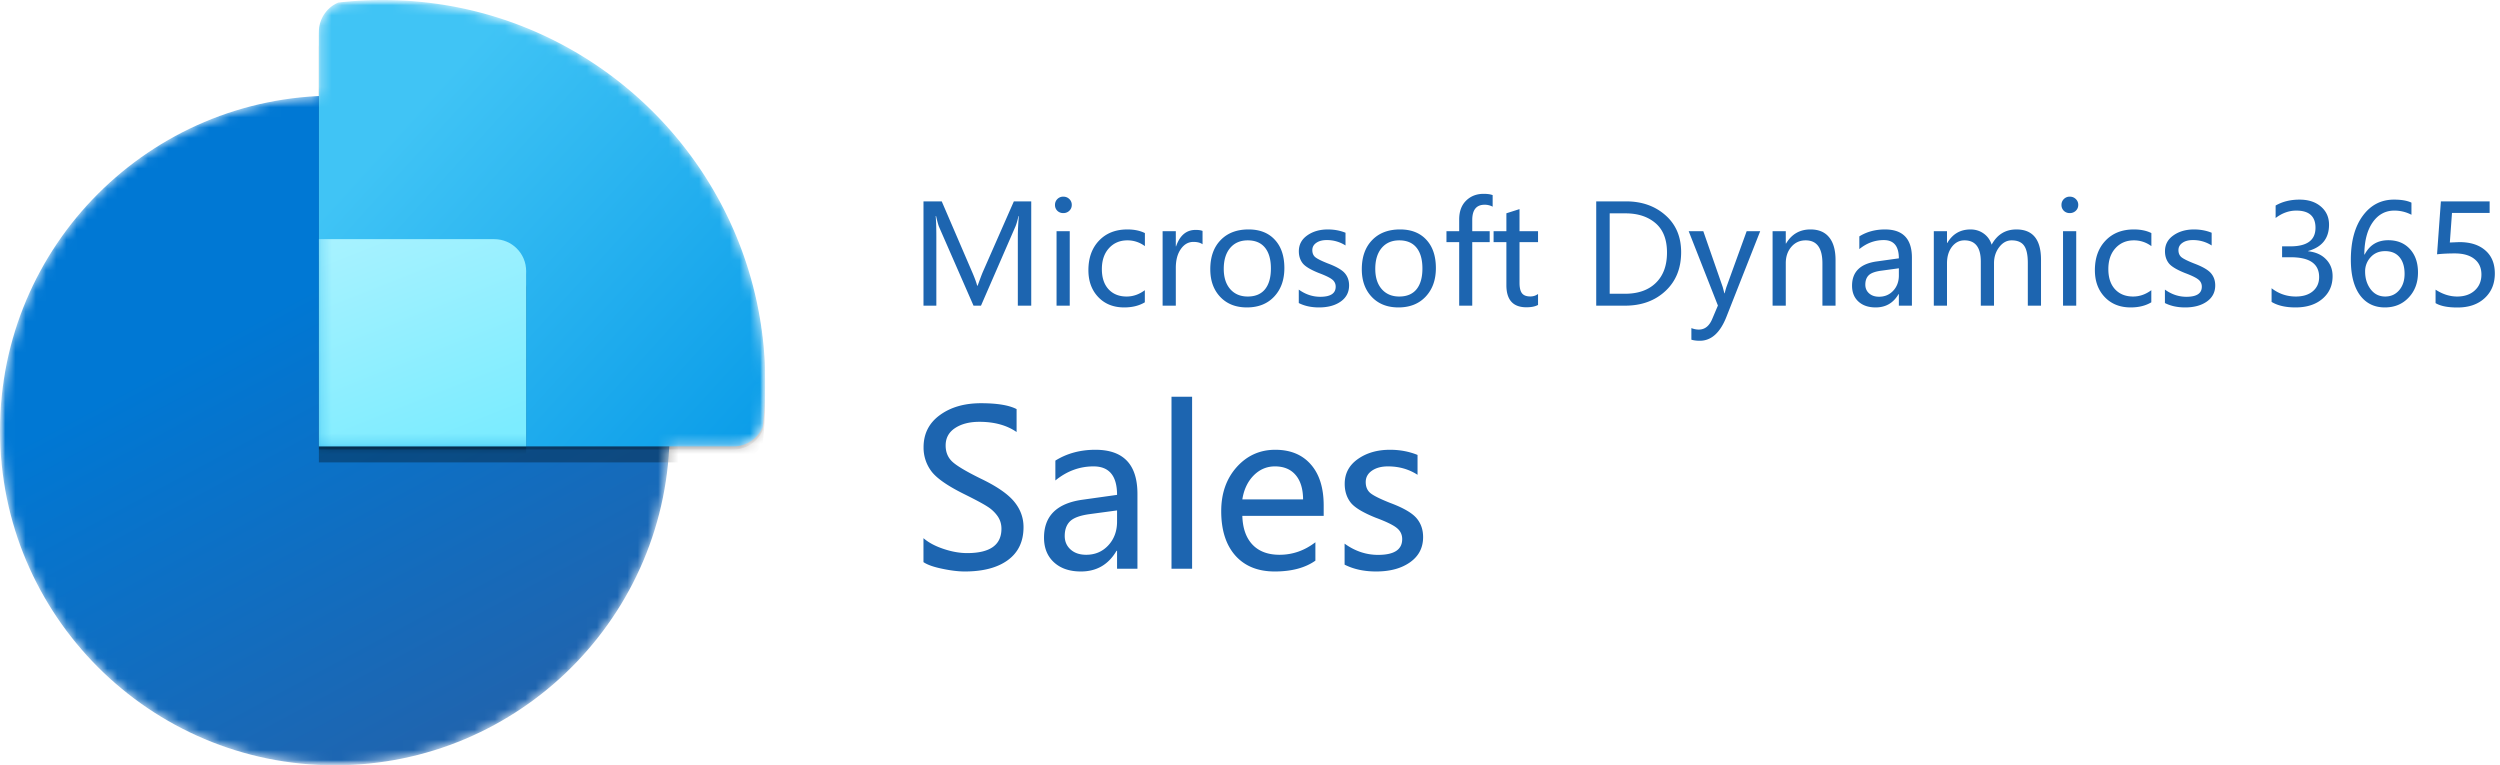
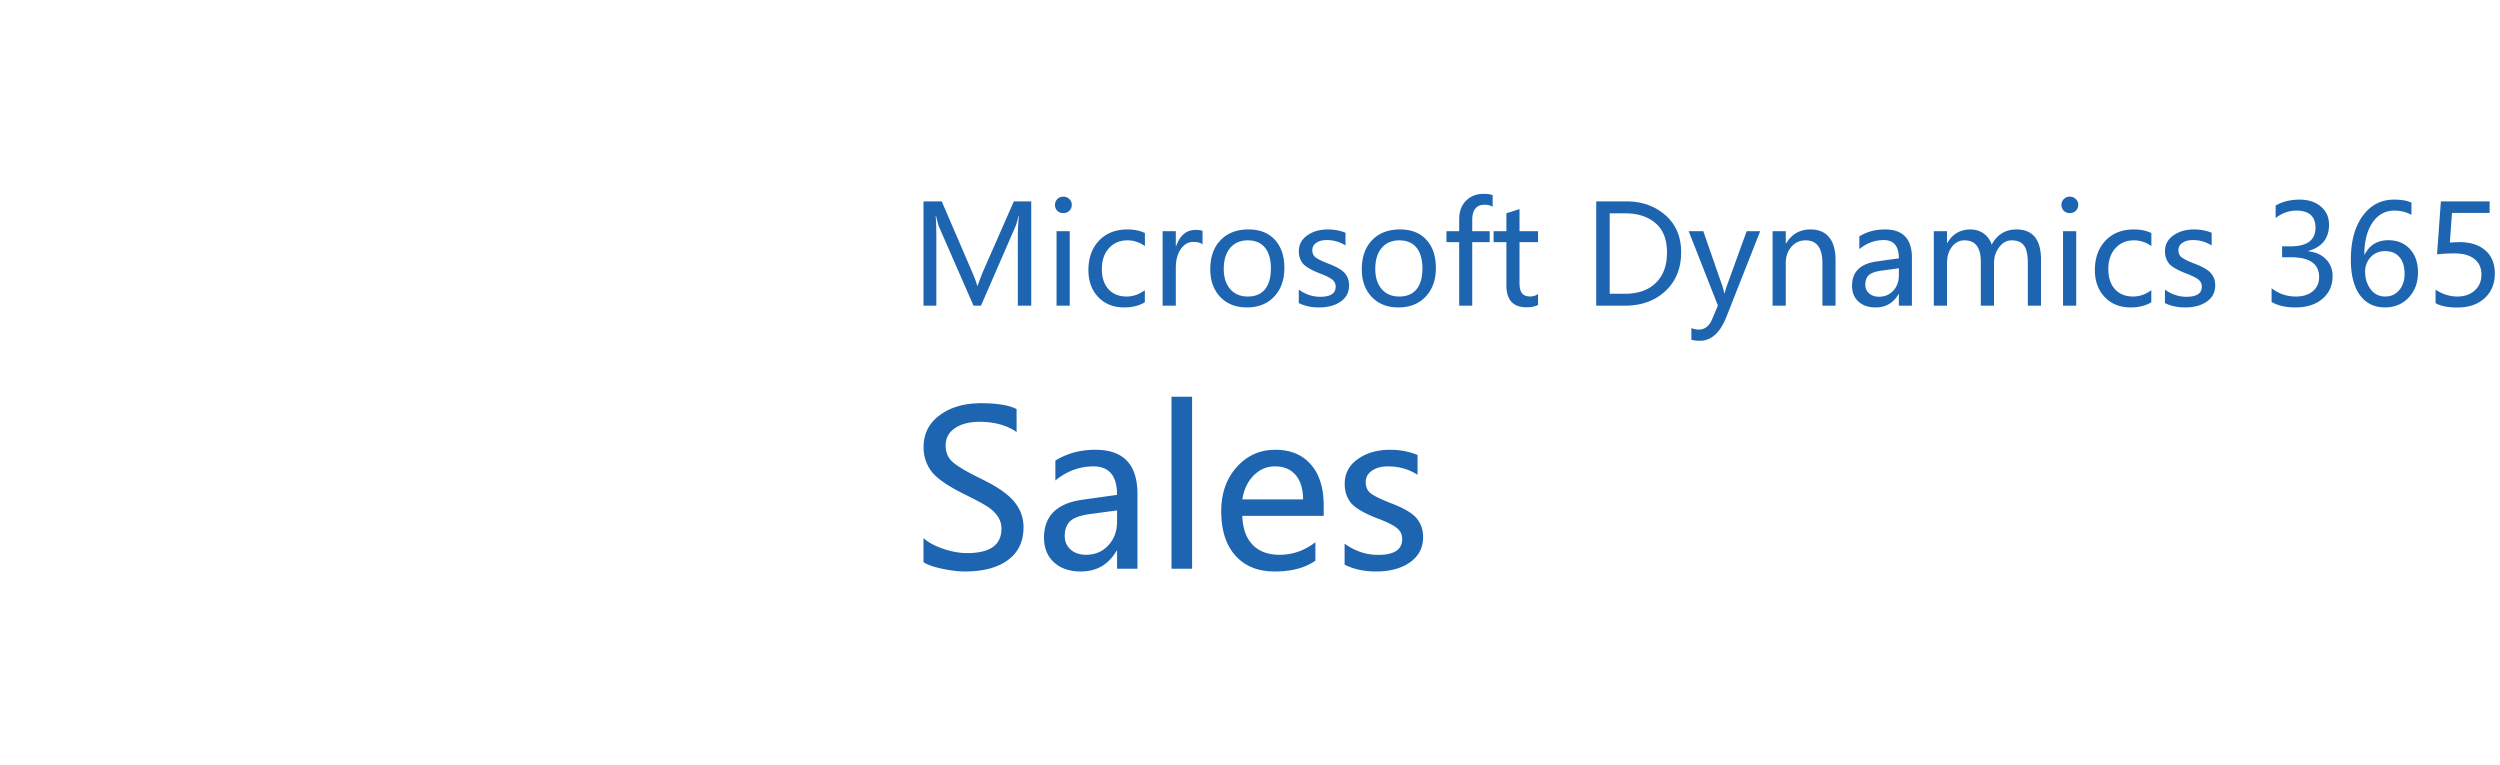
<svg xmlns="http://www.w3.org/2000/svg" width="245" height="75" viewBox="0 0 245 75" fill="none">
  <g clip-path="url(#clip0_2_4817)">
    <mask id="a" style="mask-type:luminance" maskUnits="userSpaceOnUse" x="0" y="0" width="75" height="75">
-       <path d="M75 0H0v75h75V0z" fill="#fff" />
-     </mask>
+       </mask>
    <g mask="url(#a)">
      <mask id="b" style="mask-type:alpha" maskUnits="userSpaceOnUse" x="0" y="0" width="75" height="75">
        <path d="M74.75 41.851c.165-1.427.25-2.88.25-4.351C75 16.79 58.21 0 37.5 0c-1.472 0-2.924.085-4.351.25a3.126 3.126 0 00-1.899 2.875v6.287C13.854 10.227 0 24.59 0 42.187 0 60.31 14.69 75 32.813 75c17.597 0 31.96-13.854 32.775-31.25h6.287c1.29 0 2.399-.782 2.875-1.899z" fill="url(#paint0_linear_2_4817)" />
      </mask>
      <g mask="url(#b)">
        <path d="M32.813 75c18.121 0 32.812-14.69 32.812-32.813 0-18.121-14.69-32.812-32.813-32.812C14.692 9.375 0 24.065 0 42.188 0 60.308 14.69 75 32.813 75z" fill="url(#paint1_linear_2_4817)" />
        <g filter="url(#filter0_f_2_4817)">
          <path d="M74.75 43.414c.165-1.428.25-2.88.25-4.352 0-20.71-16.79-37.5-37.5-37.5-1.472 0-2.924.085-4.351.25a3.126 3.126 0 00-1.899 2.875v40.626h40.625c1.29 0 2.399-.783 2.875-1.9z" fill="#000" fill-opacity=".32" />
        </g>
        <g filter="url(#filter1_f_2_4817)">
          <path d="M74.75 42.148c.165-1.428.25-2.88.25-4.351 0-20.71-16.79-37.5-37.5-37.5-1.472 0-2.924.085-4.351.25a3.126 3.126 0 00-1.899 2.875v40.625h40.625c1.29 0 2.399-.782 2.875-1.899z" fill="#000" fill-opacity=".24" />
        </g>
        <path fill-rule="evenodd" clip-rule="evenodd" d="M74.75 41.851c.165-1.427.25-2.88.25-4.351C75 16.79 58.21 0 37.5 0c-1.472 0-2.924.085-4.351.25a3.126 3.126 0 00-1.899 2.875V43.75h40.625c1.29 0 2.399-.782 2.875-1.899z" fill="url(#paint2_linear_2_4817)" />
        <mask id="c" style="mask-type:alpha" maskUnits="userSpaceOnUse" x="31" y="0" width="44" height="44">
-           <path fill-rule="evenodd" clip-rule="evenodd" d="M74.75 41.851c.165-1.427.25-2.88.25-4.351C75 16.79 58.21 0 37.5 0c-1.472 0-2.924.085-4.351.25a3.126 3.126 0 00-1.899 2.875V43.75h40.625c1.29 0 2.399-.782 2.875-1.899z" fill="url(#paint3_linear_2_4817)" />
-         </mask>
+           </mask>
        <g mask="url(#c)">
          <g filter="url(#filter2_f_2_4817)">
            <path d="M31.25 25h17.188c1.725 0 3.124 1.4 3.124 3.125v17.188H31.25V25z" fill="#000" fill-opacity=".32" />
          </g>
          <g filter="url(#filter3_f_2_4817)">
            <path d="M31.25 23.734h17.188c1.725 0 3.124 1.4 3.124 3.125v17.188H31.25V23.734z" fill="#000" fill-opacity=".24" />
          </g>
          <path d="M31.25 23.438h17.188c1.725 0 3.124 1.399 3.124 3.125V43.75H31.25V23.437z" fill="url(#paint4_linear_2_4817)" />
        </g>
      </g>
    </g>
  </g>
  <path d="M99.747 29.956v-6.77c0-.56.033-1.23.1-2.014h-.034c-.114.493-.215.836-.303 1.03l-3.373 7.754h-.732l-3.366-7.695c-.079-.176-.18-.539-.303-1.089h-.04c.044.476.066 1.166.066 2.073v6.711h-1.26V19.734h1.788l3.016 7.008c.229.537.38.955.455 1.254h.047c.228-.629.389-1.056.481-1.28l3.069-6.982h1.703v10.222h-1.314zM103.39 20.084a.78.78 0 01.231-.575.791.791 0 01.581-.237c.233 0 .429.077.587.23a.765.765 0 01.244.582c0 .228-.081.42-.244.574a.821.821 0 01-.587.224.8.8 0 01-.581-.224.78.78 0 01-.231-.575zm.152 9.872v-7.299h1.293v7.3h-1.293zM112.194 29.626c-.559.335-1.232.502-2.02.502-1.055 0-1.905-.339-2.547-1.017-.642-.677-.963-1.555-.963-2.633 0-1.196.345-2.16 1.036-2.89.695-.735 1.623-1.102 2.785-1.102.668 0 1.24.119 1.715.356v1.28a2.825 2.825 0 00-1.715-.567c-.74 0-1.342.257-1.809.772-.462.51-.693 1.192-.693 2.046 0 .84.218 1.498.654 1.973.44.475 1.031.713 1.775.713.629 0 1.223-.207 1.782-.62v1.187zM117.85 23.938c-.216-.154-.513-.231-.891-.231-.502 0-.915.235-1.241.706-.326.466-.488 1.082-.488 1.848v3.695h-1.294v-7.299h1.294v1.485h.026c.37-1.073 1.007-1.61 1.914-1.61.295 0 .521.033.68.099v1.307zM118.608 26.386c0-1.206.337-2.156 1.01-2.851.673-.7 1.586-1.05 2.739-1.05 1.095 0 1.953.337 2.574 1.01.624.67.937 1.595.937 2.779 0 1.152-.332 2.083-.997 2.791-.664.709-1.555 1.063-2.672 1.063-1.092 0-1.963-.343-2.614-1.03-.651-.686-.977-1.59-.977-2.712zm1.32-.04c0 .84.212 1.503.634 1.987.427.484.999.726 1.716.726.739 0 1.302-.236 1.689-.706.387-.476.581-1.155.581-2.04 0-.888-.194-1.57-.581-2.045-.387-.476-.95-.713-1.689-.713-.726 0-1.3.248-1.723.746-.418.497-.627 1.179-.627 2.045zM127.28 28.379c.651.47 1.353.706 2.105.706 1.008 0 1.512-.33 1.512-.99a.856.856 0 00-.33-.693c-.22-.184-.667-.402-1.34-.653-.81-.326-1.335-.647-1.577-.964-.242-.32-.363-.708-.363-1.161 0-.647.272-1.164.818-1.55.55-.393 1.225-.588 2.026-.588.62 0 1.197.107 1.729.323v1.247a3.345 3.345 0 00-1.854-.528c-.414 0-.75.09-1.01.271-.26.18-.389.418-.389.713 0 .29.092.517.277.68.189.162.605.371 1.247.626.814.304 1.364.619 1.65.944.286.326.429.728.429 1.208 0 .669-.275 1.197-.825 1.584-.546.383-1.254.574-2.125.574-.757 0-1.417-.143-1.98-.43V28.38zM133.457 26.386c0-1.206.337-2.156 1.01-2.851.673-.7 1.586-1.05 2.739-1.05 1.095 0 1.953.337 2.573 1.01.625.67.938 1.595.938 2.779 0 1.152-.333 2.083-.997 2.791-.664.709-1.555 1.063-2.673 1.063-1.091 0-1.962-.343-2.613-1.03-.651-.686-.977-1.59-.977-2.712zm1.32-.04c0 .84.211 1.503.634 1.987.426.484.998.726 1.715.726.74 0 1.303-.236 1.69-.706.387-.476.581-1.155.581-2.04 0-.888-.194-1.57-.581-2.045-.387-.476-.95-.713-1.69-.713-.725 0-1.3.248-1.722.746-.418.497-.627 1.179-.627 2.045zM146.28 20.255a1.659 1.659 0 00-.785-.191c-.81 0-1.215.501-1.215 1.504v1.09h1.71v1.068h-1.71v6.23H143v-6.23h-1.247v-1.069H143V21.51c0-.783.224-1.397.673-1.841.453-.449 1.027-.673 1.723-.673.369 0 .664.041.884.125v1.135zM150.728 29.884c-.282.154-.662.23-1.142.23-1.306 0-1.96-.723-1.96-2.17v-4.218h-1.254v-1.069h1.254v-1.755l1.287-.41v2.165h1.815v1.07h-1.815v3.985c0 .48.081.823.244 1.03.163.207.434.31.812.31.29 0 .543-.081.759-.244v1.076zM156.43 29.956V19.734h2.917c1.548 0 2.835.45 3.86 1.353 1.03.902 1.545 2.111 1.545 3.63 0 1.583-.515 2.853-1.545 3.807-1.025.955-2.347 1.432-3.966 1.432h-2.811zm1.32-9.047v7.88h1.485c1.297 0 2.309-.355 3.035-1.063.731-.709 1.096-1.7 1.096-2.977 0-1.276-.374-2.235-1.122-2.877-.748-.642-1.731-.963-2.95-.963h-1.544zM172.499 22.657l-3.313 8.401c-.615 1.558-1.484 2.337-2.606 2.337-.321 0-.596-.036-.825-.106v-1.135c.251.097.493.145.726.145.585 0 1.023-.343 1.313-1.03l.561-1.326-2.864-7.286h1.432l1.907 5.484.158.601h.033c.027-.136.08-.332.159-.587l1.993-5.498h1.326zM179.884 29.956h-1.287v-4.15c0-1.501-.547-2.251-1.643-2.251-.568 0-1.034.211-1.399.633-.365.423-.548.957-.548 1.604v4.164h-1.293v-7.299h1.293v1.208h.027c.55-.92 1.348-1.38 2.395-1.38.801 0 1.41.258 1.828.773.418.51.627 1.256.627 2.237v4.461zM182.214 23.166c.726-.454 1.564-.68 2.514-.68 1.76 0 2.64.924 2.64 2.771v4.7h-1.28v-1.13h-.033c-.506.867-1.252 1.3-2.238 1.3-.708 0-1.271-.19-1.689-.573-.418-.383-.627-.9-.627-1.551 0-1.364.807-2.158 2.422-2.383l2.165-.303c0-1.192-.493-1.789-1.479-1.789-.875 0-1.674.295-2.395.885v-1.247zm2.164 3.359c-.598.079-1.012.228-1.24.448-.225.22-.337.528-.337.924 0 .348.123.632.37.852.246.22.572.33.976.33.564 0 1.028-.198 1.393-.594.365-.396.548-.893.548-1.492v-.7l-1.71.232zM200.019 29.956h-1.293v-4.19c0-.792-.124-1.358-.37-1.696-.246-.344-.651-.515-1.214-.515-.476 0-.882.222-1.221.666-.339.445-.508.97-.508 1.578v4.157h-1.294v-4.322c0-1.386-.534-2.08-1.604-2.08-.492 0-.901.212-1.227.634-.321.423-.482.962-.482 1.617v4.151h-1.293v-7.299h1.293v1.155h.027c.519-.884 1.278-1.326 2.276-1.326.489 0 .92.134 1.294.402.374.269.633.632.779 1.09.541-.995 1.35-1.492 2.428-1.492 1.606 0 2.409.99 2.409 2.97v4.5zM202.025 20.084a.78.78 0 01.231-.575.791.791 0 01.581-.237c.233 0 .429.077.587.23a.765.765 0 01.244.582c0 .228-.081.42-.244.574a.821.821 0 01-.587.224.8.8 0 01-.581-.224.78.78 0 01-.231-.575zm.152 9.872v-7.299h1.293v7.3h-1.293zM210.829 29.626c-.559.335-1.232.502-2.02.502-1.055 0-1.905-.339-2.547-1.017-.642-.677-.963-1.555-.963-2.633 0-1.196.345-2.16 1.036-2.89.695-.735 1.623-1.102 2.785-1.102.668 0 1.24.119 1.715.356v1.28a2.825 2.825 0 00-1.715-.567c-.74 0-1.342.257-1.809.772-.462.51-.693 1.192-.693 2.046 0 .84.218 1.498.654 1.973.44.475 1.031.713 1.775.713.629 0 1.223-.207 1.782-.62v1.187zM212.162 28.379c.651.47 1.353.706 2.105.706 1.008 0 1.511-.33 1.511-.99a.856.856 0 00-.33-.693c-.22-.184-.666-.402-1.339-.653-.81-.326-1.336-.647-1.577-.964-.242-.32-.363-.708-.363-1.161 0-.647.272-1.164.818-1.55.55-.393 1.225-.588 2.026-.588.62 0 1.197.107 1.729.323v1.247a3.347 3.347 0 00-1.854-.528c-.414 0-.751.09-1.01.271-.26.18-.39.418-.39.713 0 .29.093.517.278.68.189.162.605.371 1.247.626.814.304 1.364.619 1.65.944.286.326.429.728.429 1.208 0 .669-.275 1.197-.825 1.584-.546.383-1.254.574-2.125.574-.757 0-1.417-.143-1.98-.43V28.38zM222.615 28.247c.7.541 1.49.812 2.37.812.704 0 1.26-.172 1.669-.515.414-.348.621-.812.621-1.393 0-1.293-.926-1.94-2.779-1.94h-.851v-1.069h.812c1.641 0 2.461-.607 2.461-1.821 0-1.122-.627-1.683-1.881-1.683-.717 0-1.392.242-2.026.726v-1.221c.669-.387 1.45-.58 2.343-.58.871 0 1.571.228 2.099.686.528.453.792 1.042.792 1.768 0 1.338-.682 2.198-2.046 2.58v.027c.739.08 1.322.34 1.749.785.431.44.646.99.646 1.65 0 .92-.332 1.661-.996 2.224-.66.563-1.54.845-2.64.845-.968 0-1.749-.18-2.343-.541v-1.34zM236.322 21.047a3.61 3.61 0 00-1.669-.41c-.885 0-1.595.386-2.132 1.156-.537.77-.809 1.821-.818 3.154h.033c.484-.937 1.256-1.405 2.316-1.405.885 0 1.591.288 2.119.864.528.577.792 1.342.792 2.297 0 .998-.306 1.819-.918 2.461-.607.643-1.383.964-2.329.964-1.039 0-1.855-.405-2.449-1.214-.589-.814-.884-1.967-.884-3.459 0-1.803.387-3.235 1.161-4.296.779-1.064 1.802-1.597 3.069-1.597.726 0 1.296.1 1.709.297v1.188zm-4.54 5.563c0 .674.178 1.25.535 1.73.36.479.838.719 1.432.719.563 0 1.02-.207 1.372-.62.352-.414.528-.947.528-1.598 0-.704-.167-1.251-.501-1.643-.33-.392-.801-.587-1.413-.587-.58 0-1.051.198-1.412.594a2.017 2.017 0 00-.541 1.405zM244.493 26.802c0 .998-.333 1.804-.997 2.415-.66.612-1.549.918-2.666.918-.959 0-1.674-.144-2.145-.43v-1.32c.691.45 1.395.674 2.112.674.713 0 1.287-.196 1.722-.588.44-.396.66-.92.66-1.57 0-.651-.229-1.157-.686-1.518-.453-.365-1.096-.548-1.927-.548-.642 0-1.221.029-1.736.086l.376-5.187h4.778v1.135h-3.689l-.211 2.897.931-.04c1.082 0 1.931.271 2.547.812.62.537.931 1.291.931 2.264zM90.5 52.74c.487.426 1.14.776 1.957 1.05.817.276 1.593.413 2.328.413 2.238 0 3.357-.797 3.357-2.39 0-.446-.12-.848-.36-1.205a3.446 3.446 0 00-.989-.947c-.419-.275-1.205-.697-2.359-1.267-1.6-.797-2.653-1.535-3.162-2.215a3.846 3.846 0 01-.762-2.348c0-1.325.532-2.376 1.597-3.152 1.064-.776 2.406-1.163 4.027-1.163 1.586 0 2.75.192 3.492.576v2.246c-.962-.666-2.177-1-3.647-1-.975 0-1.771.207-2.39.618-.61.406-.916.972-.916 1.7 0 .645.213 1.17.639 1.576.425.405 1.35.958 2.77 1.658 1.566.748 2.661 1.497 3.286 2.245.625.749.937 1.59.937 2.524 0 1.4-.508 2.475-1.524 3.224-1.016.748-2.427 1.122-4.233 1.122-.632 0-1.37-.089-2.215-.268-.837-.171-1.448-.387-1.833-.648V52.74zM103.426 45.14c1.133-.708 2.441-1.062 3.924-1.062 2.747 0 4.12 1.442 4.12 4.326v7.333h-1.998v-1.76h-.051c-.79 1.352-1.954 2.028-3.492 2.028-1.106 0-1.984-.298-2.637-.896-.652-.597-.978-1.404-.978-2.42 0-2.129 1.26-3.368 3.78-3.718l3.378-.474c0-1.861-.769-2.791-2.307-2.791-1.367 0-2.613.46-3.739 1.38v-1.947zm3.378 5.242c-.933.123-1.579.357-1.936.7-.35.343-.525.824-.525 1.442 0 .542.192.985.577 1.329.384.343.892.515 1.524.515.879 0 1.603-.31 2.173-.927.57-.618.855-1.394.855-2.328v-1.092l-2.668.36zM114.807 55.737v-16.86h2.019v16.86h-2.019zM129.721 50.557h-7.972c.035 1.215.368 2.156.999 2.822.632.66 1.514.989 2.647.989 1.277 0 2.448-.409 3.513-1.226v1.802c-1.003.708-2.332 1.061-3.986 1.061-1.648 0-2.936-.522-3.863-1.565-.92-1.044-1.38-2.493-1.38-4.347 0-1.744.505-3.182 1.514-4.315 1.016-1.133 2.276-1.7 3.78-1.7 1.49 0 2.654.48 3.492 1.442.837.955 1.256 2.294 1.256 4.017v1.02zm-2.019-1.617c-.006-1.03-.25-1.827-.731-2.39-.48-.563-1.157-.844-2.029-.844-.803 0-1.5.298-2.091.896-.583.597-.951 1.376-1.102 2.338h5.953zM131.771 53.276c1.016.735 2.111 1.102 3.285 1.102 1.573 0 2.359-.515 2.359-1.545 0-.44-.172-.8-.515-1.081-.343-.289-1.04-.629-2.091-1.02-1.263-.508-2.084-1.01-2.461-1.504-.378-.501-.567-1.105-.567-1.813 0-1.009.426-1.816 1.277-2.42.859-.611 1.913-.917 3.162-.917.968 0 1.868.168 2.699.505v1.947c-.852-.55-1.816-.824-2.894-.824-.646 0-1.171.14-1.576.422-.405.281-.608.652-.608 1.112 0 .453.144.807.433 1.061.295.254.944.58 1.946.979 1.271.473 2.129.964 2.575 1.472.447.509.67 1.137.67 1.885 0 1.044-.429 1.868-1.288 2.472-.851.598-1.957.896-3.316.896-1.181 0-2.211-.223-3.09-.67v-2.06z" fill="#1D65B0" />
  <defs>
    <linearGradient id="paint0_linear_2_4817" x1="32.734" y1="23.602" x2="41.343" y2="45.336" gradientUnits="userSpaceOnUse">
      <stop stop-color="#A7F2FF" />
      <stop offset="1" stop-color="#7CECFF" />
    </linearGradient>
    <linearGradient id="paint1_linear_2_4817" x1="24.09" y1="31.526" x2="46.017" y2="72.467" gradientUnits="userSpaceOnUse">
      <stop stop-color="#0078D4" />
      <stop offset="1" stop-color="#2064AE" />
    </linearGradient>
    <linearGradient id="paint2_linear_2_4817" x1="43.75" y1="7.422" x2="85.3" y2="45.104" gradientUnits="userSpaceOnUse">
      <stop stop-color="#40C4F5" />
      <stop offset="1" stop-color="#0095E6" />
    </linearGradient>
    <linearGradient id="paint3_linear_2_4817" x1="43.75" y1="7.422" x2="85.3" y2="45.104" gradientUnits="userSpaceOnUse">
      <stop stop-color="#40C4F5" />
      <stop offset="1" stop-color="#0095E6" />
    </linearGradient>
    <linearGradient id="paint4_linear_2_4817" x1="32.734" y1="23.602" x2="41.343" y2="45.336" gradientUnits="userSpaceOnUse">
      <stop stop-color="#A7F2FF" />
      <stop offset="1" stop-color="#7CECFF" />
    </linearGradient>
    <filter id="filter0_f_2_4817" x="23.25" y="-6.438" width="59.75" height="59.75" filterUnits="userSpaceOnUse" color-interpolation-filters="sRGB">
      <feFlood flood-opacity="0" result="BackgroundImageFix" />
      <feBlend in="SourceGraphic" in2="BackgroundImageFix" result="shape" />
      <feGaussianBlur stdDeviation="4" result="effect1_foregroundBlur_2_4817" />
    </filter>
    <filter id="filter1_f_2_4817" x="30.49" y="-.463" width="45.27" height="45.27" filterUnits="userSpaceOnUse" color-interpolation-filters="sRGB">
      <feFlood flood-opacity="0" result="BackgroundImageFix" />
      <feBlend in="SourceGraphic" in2="BackgroundImageFix" result="shape" />
      <feGaussianBlur stdDeviation=".38" result="effect1_foregroundBlur_2_4817" />
    </filter>
    <filter id="filter2_f_2_4817" x="23.25" y="17" width="36.313" height="36.313" filterUnits="userSpaceOnUse" color-interpolation-filters="sRGB">
      <feFlood flood-opacity="0" result="BackgroundImageFix" />
      <feBlend in="SourceGraphic" in2="BackgroundImageFix" result="shape" />
      <feGaussianBlur stdDeviation="4" result="effect1_foregroundBlur_2_4817" />
    </filter>
    <filter id="filter3_f_2_4817" x="30.49" y="22.974" width="21.832" height="21.832" filterUnits="userSpaceOnUse" color-interpolation-filters="sRGB">
      <feFlood flood-opacity="0" result="BackgroundImageFix" />
      <feBlend in="SourceGraphic" in2="BackgroundImageFix" result="shape" />
      <feGaussianBlur stdDeviation=".38" result="effect1_foregroundBlur_2_4817" />
    </filter>
    <clipPath id="clip0_2_4817">
      <path fill="#fff" d="M0 0h75v75H0z" />
    </clipPath>
  </defs>
</svg>